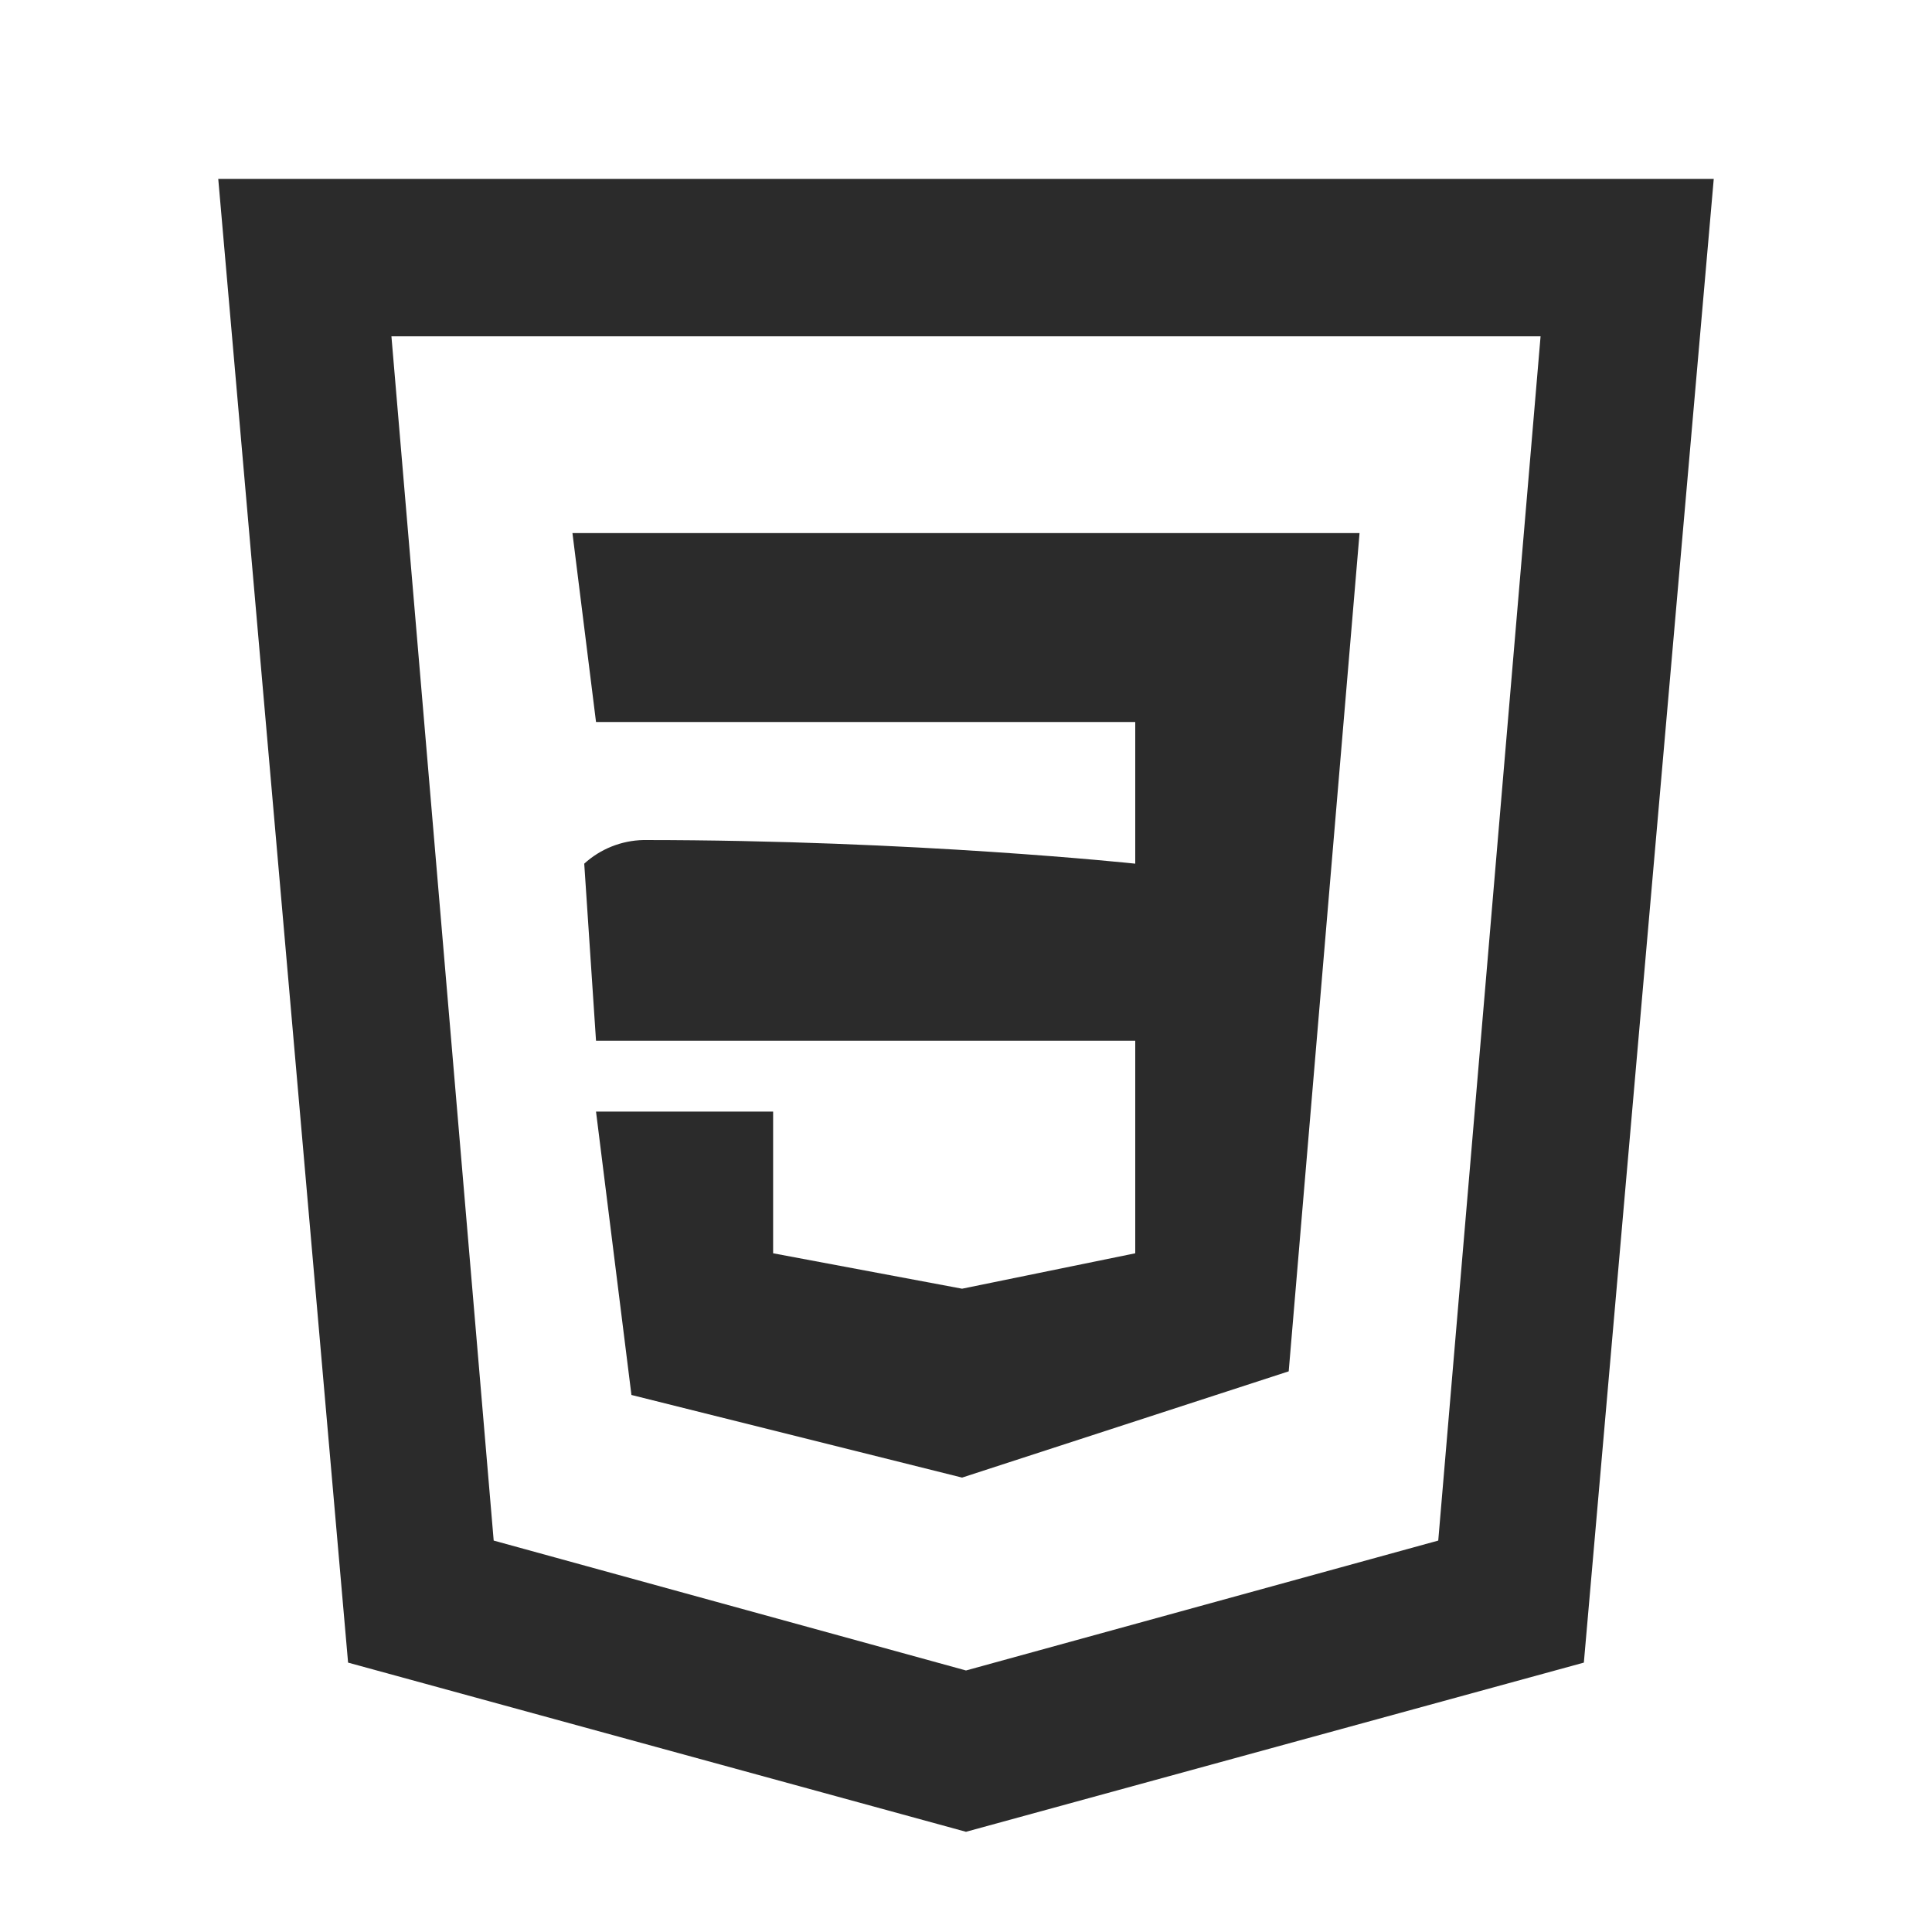
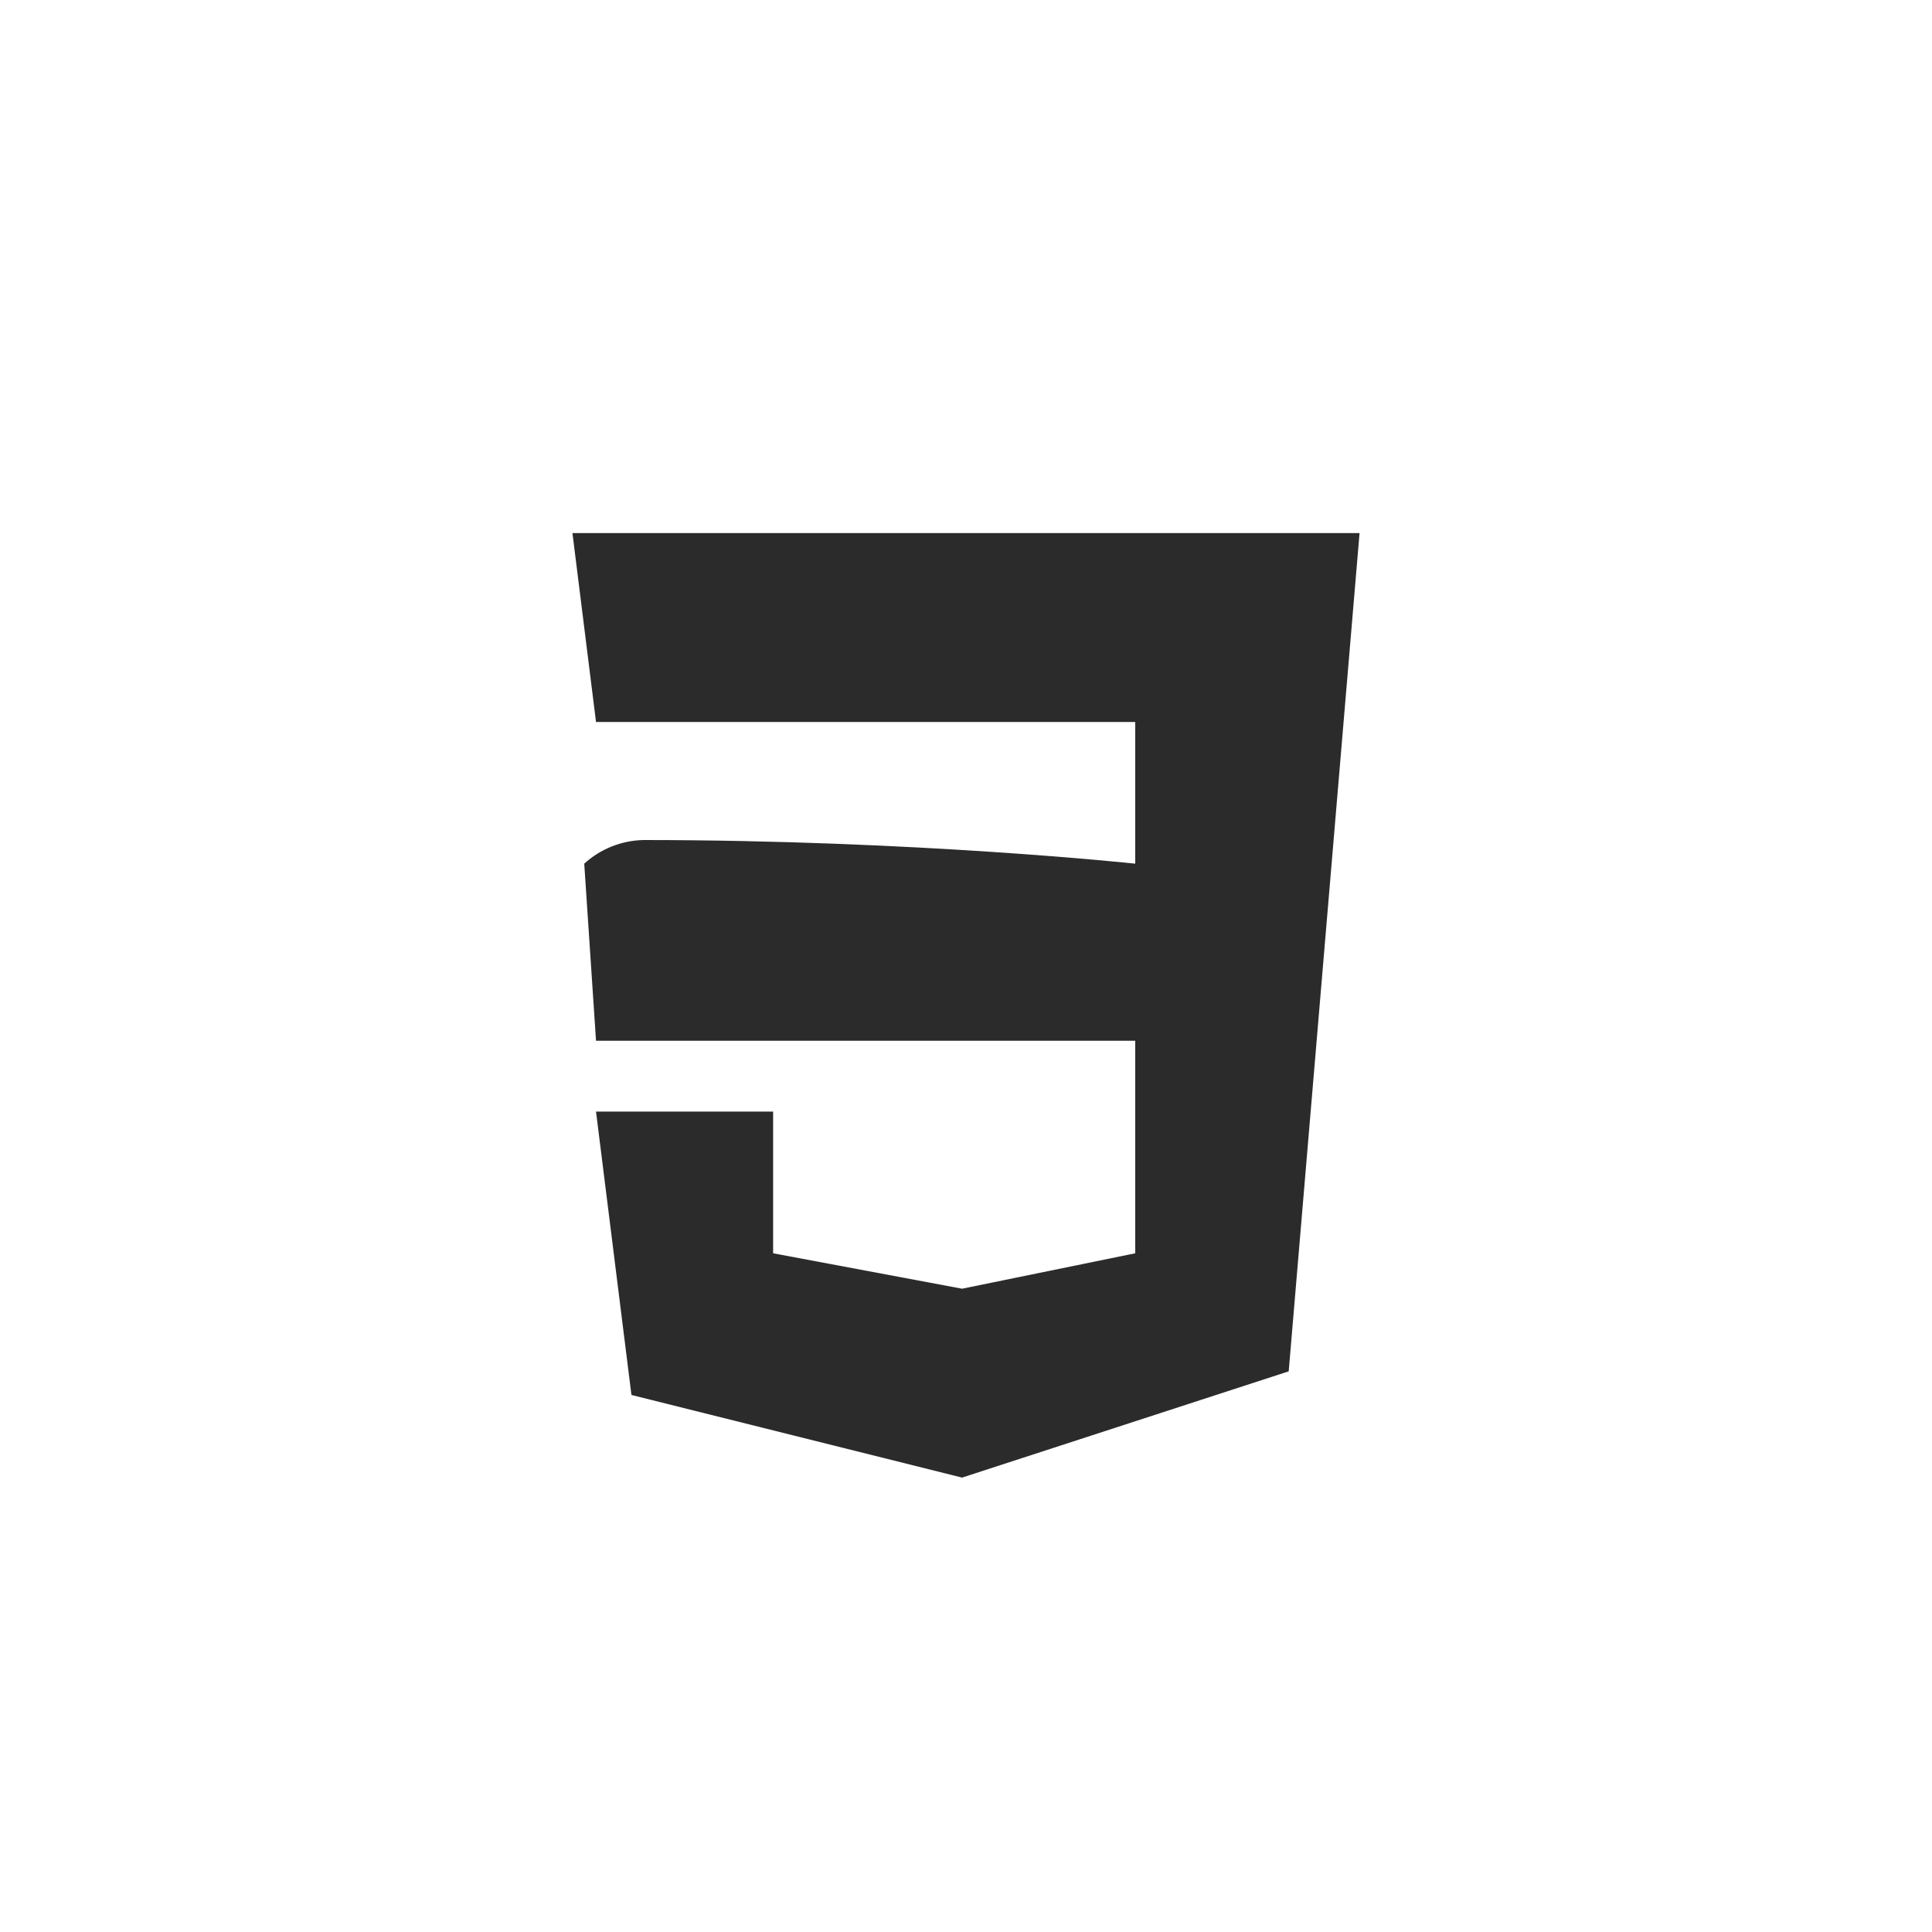
<svg xmlns="http://www.w3.org/2000/svg" width="30" height="30" viewBox="0 0 30 30" fill="none">
  <g clip-path="url(#clip0_4549_5240)">
-     <path d="M15 28.444L5.405 25.817L3.389 2.778H26.611L24.594 25.817L15 28.444ZM7.666 23.922L15 25.939L22.333 23.922L23.922 5.222H6.078L7.666 23.922Z" fill="#2B2B2B" />
    <path d="M8.889 8.278H21.111L20.011 21.294L14.939 22.944L9.805 21.661L9.255 17.261H12.005V19.461L14.939 20.011L17.628 19.461V16.161H9.255L9.072 13.411C9.323 13.182 9.649 13.052 9.989 13.044C14.205 13.044 17.628 13.411 17.628 13.411V11.211H9.255L8.889 8.278Z" fill="#2B2B2B" />
  </g>
  <defs>
    <clipPath id="clip0_4549_5240">
      <rect width="29.333" height="29.333" fill="white" transform="translate(0.334 0.333)" />
    </clipPath>
  </defs>
</svg>